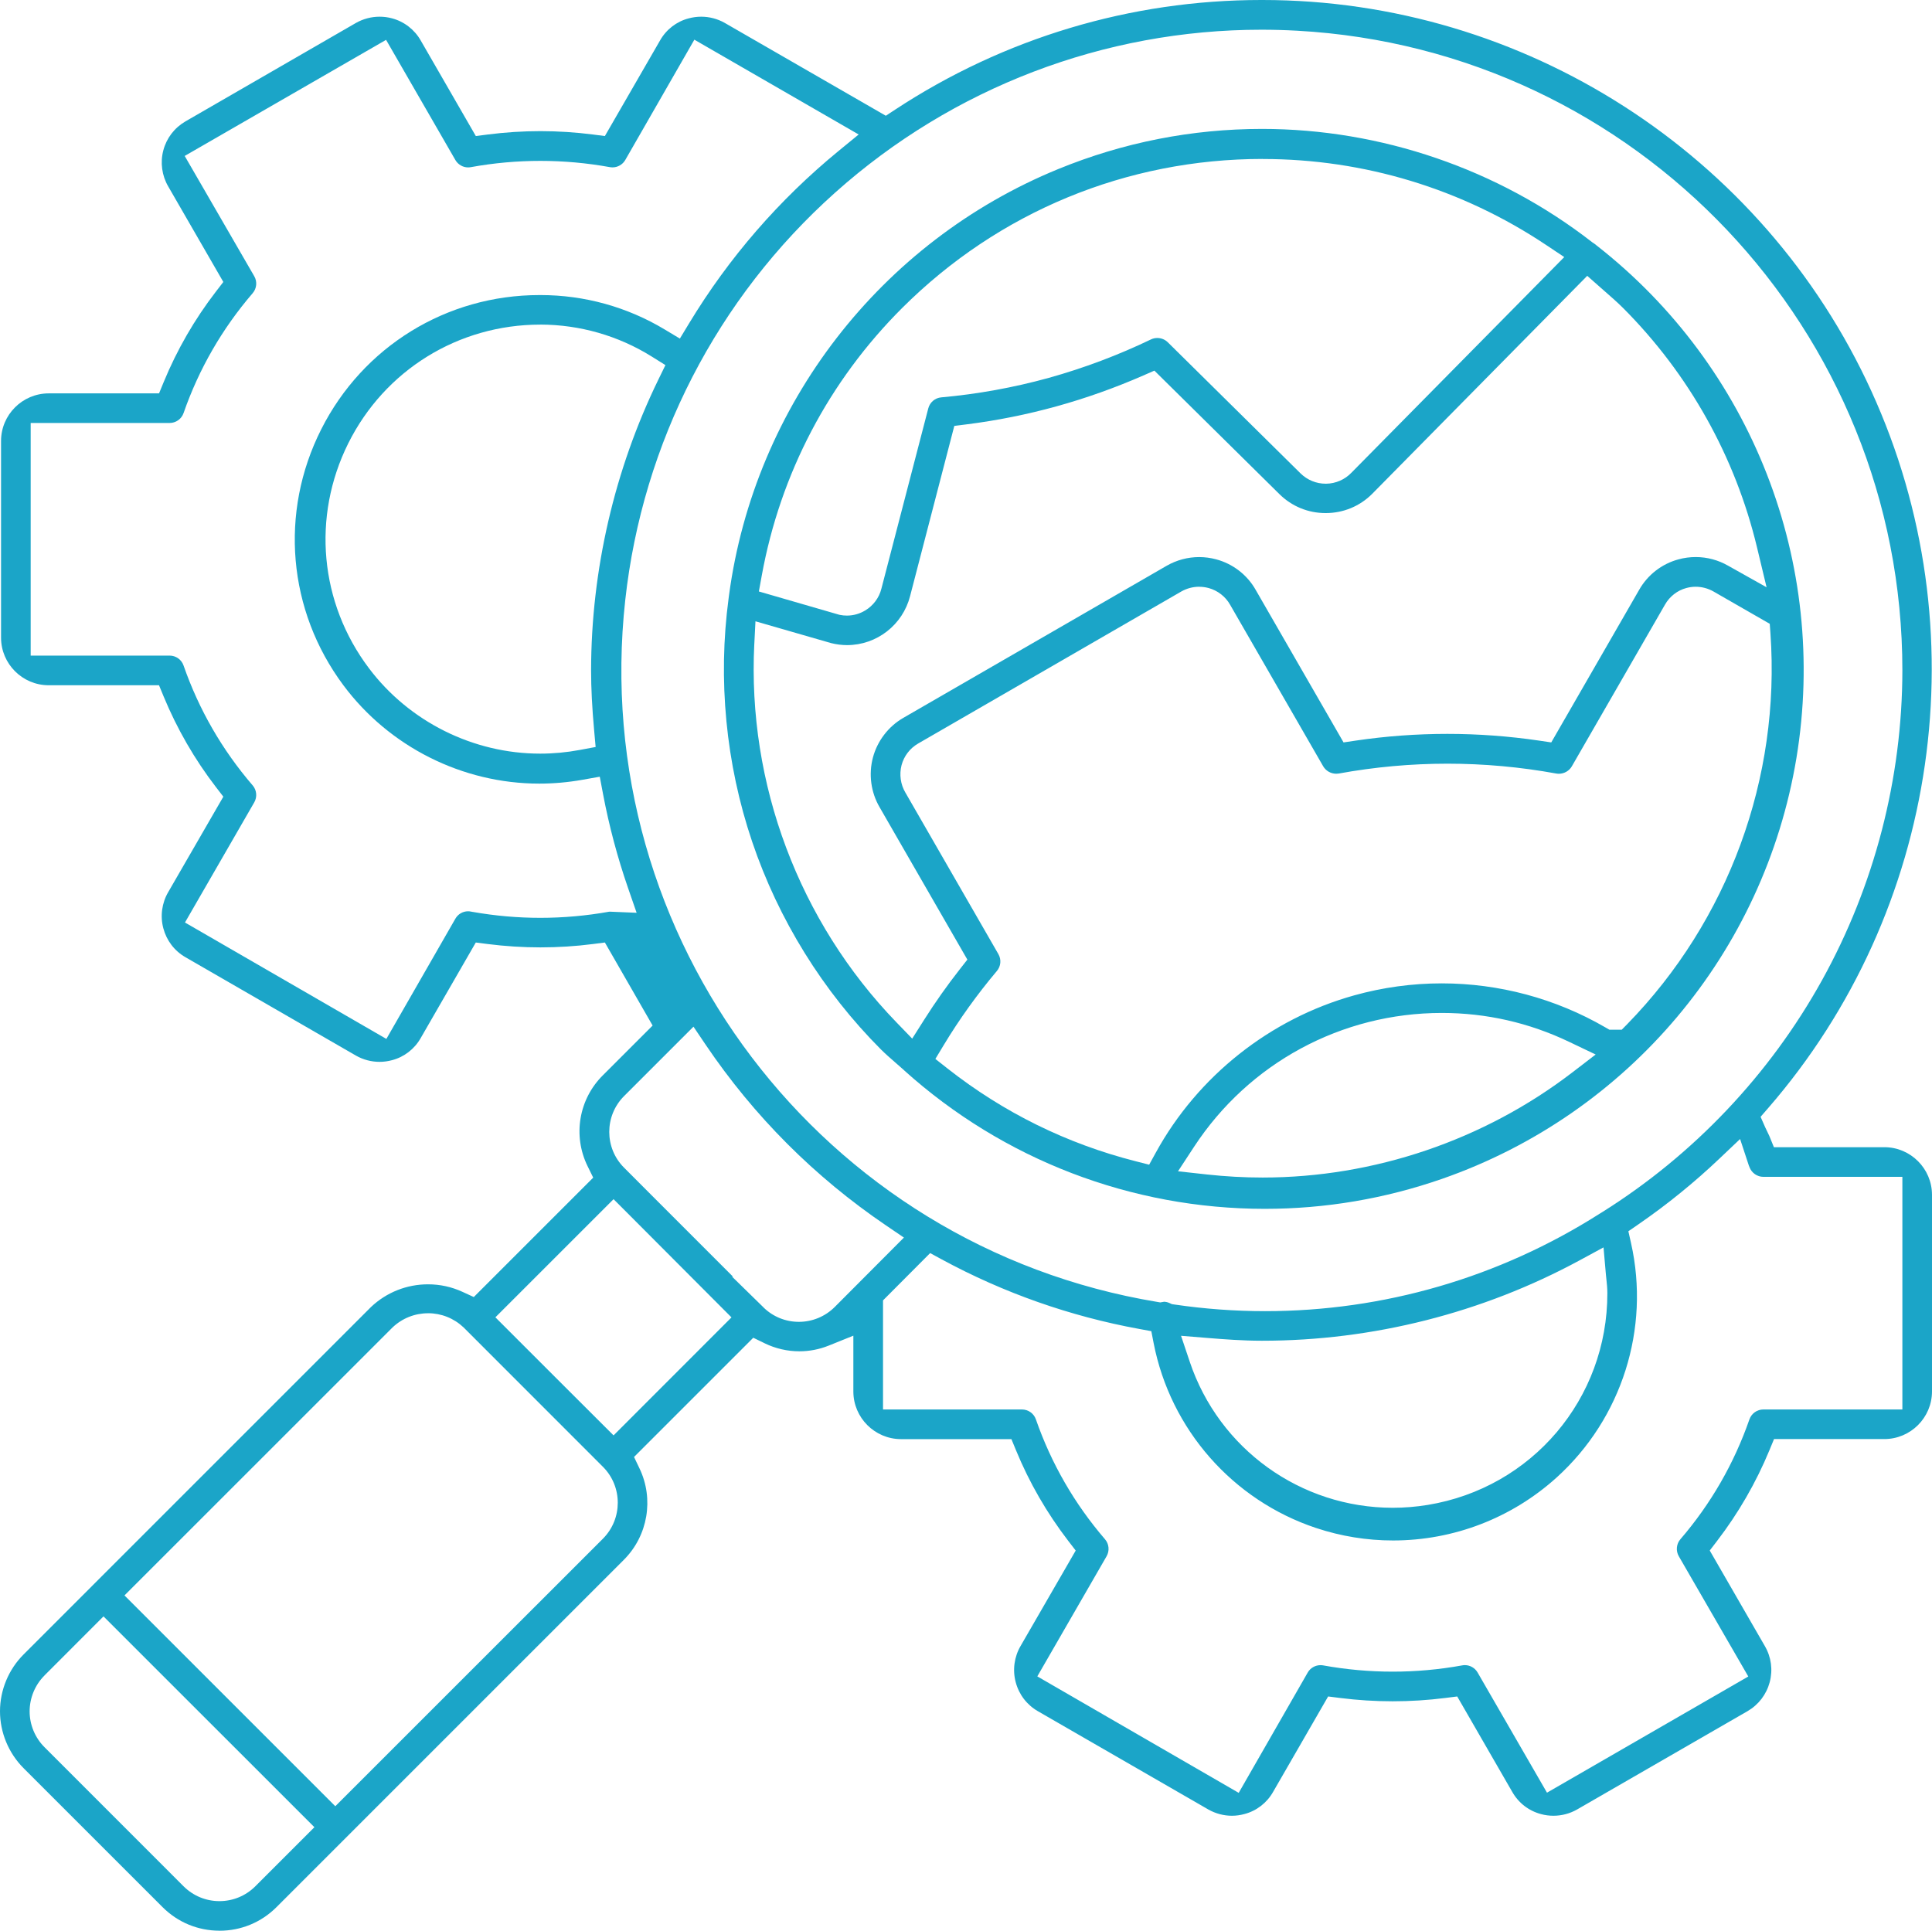
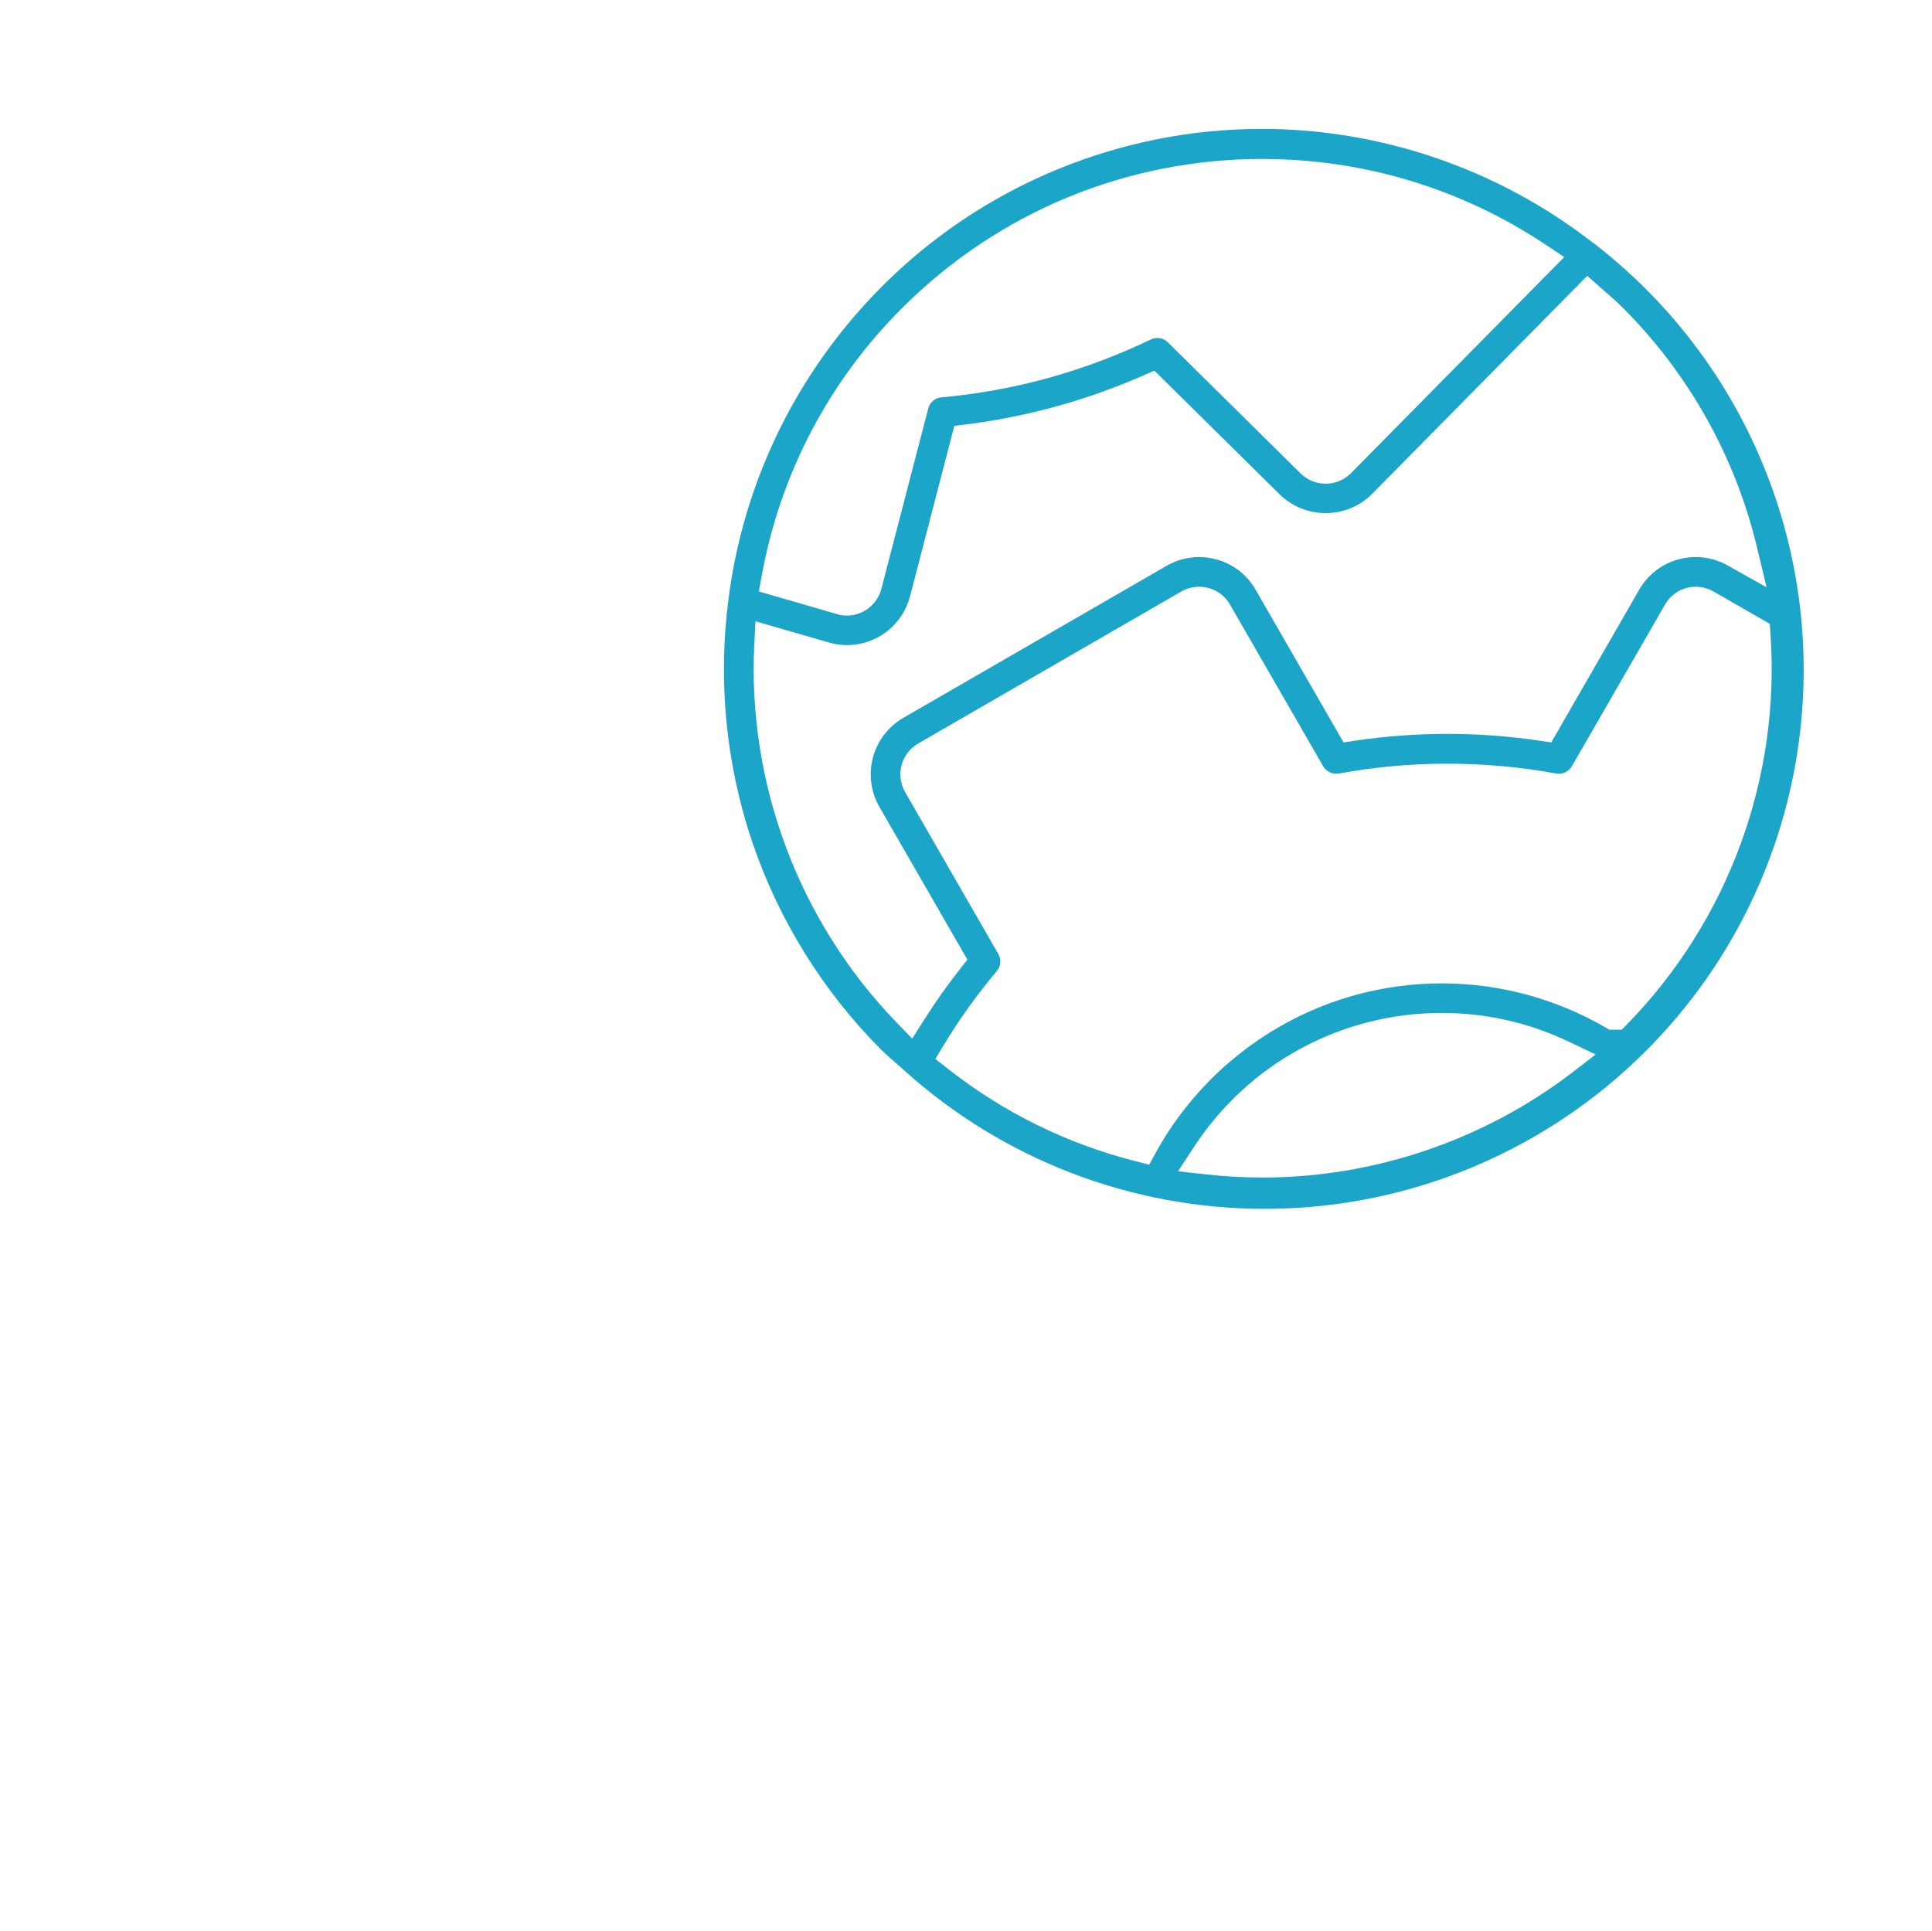
<svg xmlns="http://www.w3.org/2000/svg" id="Calque_1" data-name="Calque 1" viewBox="0 0 645.51 645.15">
  <defs>
    <style>      .cls-1 {        fill: #1ba5c8;      }    </style>
  </defs>
-   <path class="cls-1" d="M73.33,645.15c-7.18,0-13.93-2.79-19-7.86l-46.46-46.46c-5-5-7.87-11.92-7.87-19s2.87-13.98,7.87-18.98l116.11-116.13c5.17-4.88,11.92-7.56,19.03-7.56,4,0,7.86.84,11.5,2.51l3.79,1.74,39.9-39.9-1.89-3.85c-4.99-10.18-2.93-22.39,5.14-30.37l16.6-16.6-15.95-27.75-3.97.51c-5.81.75-11.72,1.12-17.59,1.12s-11.78-.38-17.6-1.12l-3.97-.51-18.4,31.92c-2.07,3.67-5.54,6.34-9.54,7.39-1.41.38-2.81.57-4.21.57-2.74,0-5.45-.71-7.84-2.06l-57.01-32.9c-3.69-2.12-6.31-5.56-7.4-9.68-1.09-4.06-.49-8.46,1.64-12.09l18.41-31.88-2.45-3.18c-7.14-9.28-13.03-19.49-17.51-30.34l-1.53-3.71H16.25c-8.76-.01-15.9-7.15-15.9-15.9v-65.73c0-8.75,7.14-15.89,15.91-15.9h36.88l1.53-3.72c4.45-10.83,10.34-21.04,17.5-30.33l2.45-3.18-18.41-31.91c-2.12-3.63-2.72-8.02-1.64-12.07,1.08-4.1,3.71-7.53,7.4-9.68L118.92,7.67c2.39-1.36,5.13-2.09,7.91-2.09,1.4,0,2.8.18,4.16.55,4.07,1.08,7.56,3.8,9.61,7.45l18.38,31.88,3.97-.51c5.82-.75,11.74-1.13,17.6-1.13s11.78.38,17.59,1.13l3.96.51,18.42-31.92c2.07-3.68,5.54-6.35,9.54-7.39,1.41-.38,2.81-.57,4.22-.57,2.74,0,5.45.71,7.84,2.06l53.85,31.04,3.09-2.03C335.5,12.68,377.81,0,421.4,0h.42c87.32,0,167.18,51.31,203.44,130.71,36.35,79.55,22.8,173.6-34.53,239.61l-2.49,2.87,1.53,3.48c.24.55.51,1.1.79,1.65.24.48.47.94.61,1.29l1.52,3.73h36.92c8.75.01,15.89,7.15,15.9,15.91v65.72c-.01,8.75-7.15,15.89-15.91,15.9h-36.87l-1.53,3.71c-4.46,10.8-10.35,21.01-17.51,30.35l-2.44,3.18,18.4,31.91c2.15,3.68,2.73,7.96,1.64,12.08-1.1,4.1-3.72,7.54-7.39,9.68l-56.95,32.85c-2.4,1.38-5.14,2.11-7.92,2.11-1.4,0-2.8-.18-4.15-.55-4.12-1.09-7.54-3.75-9.64-7.47l-18.36-31.84-3.96.5c-5.81.74-11.73,1.11-17.6,1.11s-11.79-.37-17.61-1.11l-3.96-.5-18.39,31.89c-2.07,3.67-5.54,6.34-9.55,7.39-1.42.39-2.81.58-4.21.58-2.73,0-5.44-.72-7.84-2.07l-57.01-32.88c-3.68-2.13-6.31-5.58-7.39-9.7-1.09-4.06-.49-8.46,1.64-12.09l18.41-31.88-2.45-3.18c-7.18-9.34-13.07-19.54-17.5-30.33l-1.53-3.72h-36.89c-8.76-.01-15.91-7.15-15.92-15.91v-18.66l-8.24,3.32c-3.14,1.26-6.44,1.9-9.82,1.9-3.97,0-7.96-.92-11.54-2.66l-3.84-1.87-39.84,39.84,1.83,3.83c4.88,10.2,2.81,22.45-5.17,30.47l-116.15,116.16c-5.07,5.06-11.82,7.85-19,7.85ZM14.87,559.87c-3.15,3.12-4.97,7.5-4.97,11.99s1.82,8.85,4.99,11.99l46.44,46.46c3.22,3.2,7.47,4.96,11.99,4.96s8.77-1.76,11.98-4.95l19.75-19.75-70.47-70.45-19.72,19.74ZM143.02,438.83c-4.45,0-8.66,1.69-11.88,4.75l-89.55,89.54,70.44,70.44,89.44-89.42c6.58-6.62,6.58-17.37.01-23.97l-46.59-46.61c-3.22-3.05-7.44-4.74-11.88-4.74ZM295.03,434.56v36.42h46.41c2.11,0,3.99,1.33,4.67,3.32,5.13,14.73,12.89,28.2,23.09,40.05,1.36,1.58,1.57,3.87.52,5.69l-23.14,40.13,67.29,38.92,23.06-40.21c.87-1.52,2.51-2.46,4.27-2.46.3,0,.61.03.91.08,7.65,1.39,15.45,2.09,23.21,2.09s15.56-.7,23.19-2.09c.32-.06.62-.09.92-.09,1.75,0,3.39.95,4.26,2.47l23.18,40.15,67.26-38.82-23.22-40.18c-1.04-1.81-.83-4.1.53-5.68,10.17-11.82,17.93-25.29,23.06-40.04.69-2,2.57-3.33,4.68-3.33h46.43v-77.73h-46.43c-2.07,0-3.91-1.29-4.64-3.21-.06-.16-.12-.32-.19-.49v.04s-2.96-8.98-2.96-8.98l-6.86,6.51c-8.44,8.02-17.56,15.42-27.13,22.01l-3.34,2.3.89,3.96c6.44,28.61-3.09,58.62-24.85,78.32-15.01,13.57-34.43,21.05-54.67,21.05-8.76,0-17.42-1.41-25.74-4.18-27.84-9.27-48.62-32.93-54.24-61.74l-.78-4.02-4.03-.74c-23.12-4.23-45.3-12.04-65.93-23.21l-3.94-2.14-15.75,15.81ZM397.5,455c9.8,29.21,37.07,48.83,67.85,48.83,3.88,0,7.8-.32,11.65-.95,34.83-5.7,60.09-35.46,60.04-70.77,0-1.65-.17-3.23-.32-4.63-.06-.52-.11-1.04-.16-1.56l-.8-9.1-8.03,4.35c-32.43,17.56-69.08,26.84-105.98,26.84h-.24c-6.2,0-12.46-.47-17.84-.91l-9.07-.74,2.9,8.63ZM165.52,440.19l19.74,19.74,19.74,19.71,39.4-39.43-35.16-35.26-4.24-4.24-39.48,39.47ZM255.09,436.88c3.18,3.11,7.38,4.82,11.83,4.82s8.79-1.77,11.99-4.98l23.1-23.18-5.99-4.07c-23.85-16.19-44.12-36.5-60.25-60.37l-4.07-6.03-23.21,23.21c-6.57,6.6-6.57,17.31,0,23.88l8.44,8.46,27.95,27.96h-.3l10.52,10.29ZM388.86,434.98c.66.02,1.3.16,1.89.44l.79.36.86.13c10,1.47,20.18,2.22,30.28,2.22,39.65,0,78.29-11.26,111.76-32.55l.15-.09c.21-.11.47-.27.76-.47,30.54-19.15,55.92-45.94,73.41-77.47,17.52-31.6,26.81-67.39,26.85-103.52.04-113.62-88.79-207.52-202.24-213.77-3.96-.22-7.98-.33-11.93-.33-52.55,0-103.12,19.33-142.41,54.43-39.43,35.23-64.34,83.59-70.13,136.18-12.42,112.93,65.66,215.94,177.75,234.5l1,.17,1-.17c.07-.01.14-.03.21-.04ZM10.25,219.07h46.41c2.11,0,3.99,1.33,4.67,3.32,5.13,14.73,12.89,28.2,23.09,40.05,1.36,1.58,1.57,3.87.52,5.69l-23.14,40.13,67.29,38.9,23.06-40.18c.87-1.53,2.49-2.47,4.23-2.47.3,0,.61.03.91.09l.56.11h.05c7.46,1.32,15.08,1.99,22.65,1.99s15.41-.69,22.98-2.05c.08,0,.17-.01.25-.01l8.92.37-2.88-8.32c-3.53-10.21-6.33-20.75-8.33-31.31l-1.1-5.84-5.85,1.04c-4.74.84-9.57,1.27-14.36,1.27-25.66,0-50.13-12.29-65.47-32.89-18.58-24.96-21.42-57.72-7.39-85.5,13.96-27.67,41.89-44.86,72.88-44.86h.44c14.59,0,28.9,3.96,41.38,11.46l5.13,3.08,3.1-5.12c13.26-21.92,30.06-41.29,49.93-57.58l6.71-5.5-54.9-31.68-23.08,40.2c-.87,1.52-2.51,2.47-4.26,2.47-.3,0-.6-.03-.9-.08-7.66-1.39-15.46-2.09-23.22-2.09s-15.56.7-23.19,2.09c-.34.06-.65.09-.95.09-1.74,0-3.37-.95-4.25-2.47l-23.15-40.15L61.71,52.11l23.24,40.19c1.05,1.81.83,4.09-.53,5.67-10.19,11.85-17.96,25.32-23.08,40.04-.69,2-2.57,3.33-4.68,3.33H10.25v77.73ZM180.53,108.47c-27.39,0-51.98,15.21-64.18,39.69-12.2,24.52-9.55,53.31,6.93,75.15,13.46,17.86,34.84,28.52,57.2,28.52,4.4,0,8.83-.41,13.16-1.22l5.37-1-.49-5.44c-.7-7.75-1.03-14.16-1.03-20.17.04-33.47,7.81-67.06,22.47-97.14l2.37-4.86-4.58-2.86c-11.15-6.96-24.02-10.65-37.21-10.68h-.01Z" />
  <path class="cls-1" d="M422.63,403.94c-44.6,0-87.35-16.41-120.47-46.21l-.04-.06-.69-.61c-.71-.63-1.43-1.26-2.14-1.88-1.73-1.5-3.35-2.92-4.9-4.45-19.4-19.43-34.31-43.47-43.1-69.52-8.78-26.01-11.49-54.14-7.84-81.35h0s.13-1,.13-1c8.53-63.55,50.69-118.11,110.02-142.38,21.72-8.89,44.62-13.4,68.06-13.4,39.71,0,78.86,13.42,110.21,37.78l.3.23.32.19c.22.13.42.28.58.42l.17.16.18.14c51.96,40.58,77.55,106.21,66.8,171.27-10.77,65.04-56.14,118.93-118.38,140.64-19.1,6.65-39.03,10.03-59.22,10.03h-.01ZM481.74,338.48c-33.5,0-64.45,16.72-82.79,44.73l-5.36,8.18,9.72,1.07c6.14.67,12.38,1.02,18.55,1.02,37.21,0,73.97-12.48,103.51-35.15l7.76-5.96-8.83-4.22c-13.43-6.42-27.75-9.67-42.58-9.67ZM400.68,196.06c-2.08,0-4.15.55-5.97,1.58l-87.94,50.81c-2.74,1.58-4.72,4.15-5.55,7.24-.8,3.12-.33,6.42,1.27,9.13l31.08,53.99c1.06,1.82.84,4.1-.53,5.69-6.55,7.77-12.52,16.09-17.78,24.81l-2.74,4.54,4.17,3.28c18.66,14.66,39.78,25.06,62.76,30.91l4.5,1.15,2.24-4.07c14.03-25.55,38.18-44.69,66.26-52.51,9.53-2.66,19.38-4.01,29.27-4.01,19.15,0,38.03,5.07,54.59,14.67l1.4.81h4.14l1.79-1.81c33.85-34.68,51.3-82.29,47.89-130.63l-.23-3.19-18.8-10.8c-1.83-1.04-3.88-1.58-5.94-1.58-1.05,0-2.1.14-3.12.42-3,.79-5.62,2.84-7.17,5.6l-31.1,53.99c-.88,1.52-2.55,2.48-4.34,2.48-.29,0-.59-.03-.88-.08-11.93-2.18-24.16-3.29-36.33-3.29s-24.4,1.11-36.36,3.3c-.23.04-.52.06-.81.06-1.79,0-3.46-.96-4.36-2.5l-31.1-53.98c-1.51-2.69-4.13-4.74-7.16-5.57-1.05-.28-2.09-.42-3.13-.42ZM252.02,215.19c-2.34,46.71,14.96,92.78,47.46,126.39l5.3,5.48,4.08-6.44c3.64-5.74,7.62-11.38,11.85-16.77l2.5-3.19-29.32-50.92c-2.91-4.97-3.72-11.01-2.24-16.59,1.48-5.56,5.17-10.39,10.14-13.26l88-50.83c3.3-1.9,7.06-2.91,10.87-2.91,1.92,0,3.84.26,5.69.76,5.58,1.48,10.38,5.2,13.2,10.21l29.35,50.96,4.04-.6c10.12-1.5,20.43-2.25,30.66-2.25s20.54.76,30.66,2.25l4.04.6,29.36-50.97c2.83-5.02,7.62-8.72,13.16-10.2,1.89-.52,3.82-.77,5.75-.77,3.79,0,7.52,1,10.8,2.88l12.87,7.22-3.2-13.35c-7.26-30.27-22.74-57.92-44.75-79.98-1.99-1.97-4-3.73-5.95-5.43-.59-.51-1.18-1.03-1.76-1.55l-4.26-3.76-71.88,72.88c-4.12,4.12-9.64,6.4-15.51,6.4s-11.29-2.24-15.43-6.31l-41.8-41.29-3.73,1.63c-9.42,4.12-19.14,7.58-28.9,10.28-9.88,2.74-20.04,4.78-30.18,6.05l-4.04.51-14.77,56.85c-2.47,9.65-11.12,16.38-21.05,16.4-1.76,0-3.57-.23-5.37-.68l-25.25-7.28-.38,7.56ZM421.89,53.11c-45.5,0-88.27,17.69-120.46,49.8-24.49,24.44-40.71,55.36-46.91,89.4l-.97,5.33,26.85,7.78.24.05c.76.16,1.55.23,2.33.23,2.15,0,4.26-.59,6.1-1.71,2.69-1.6,4.67-4.25,5.42-7.29l15.66-60.23c.52-2.03,2.26-3.51,4.33-3.69,12.09-1.08,24.19-3.27,35.95-6.52,11.75-3.28,23.23-7.6,34.12-12.84.66-.32,1.38-.48,2.13-.48,1.32,0,2.57.51,3.51,1.44l44.35,43.81c2.27,2.22,5.25,3.44,8.41,3.44h.15c3.19-.04,6.26-1.39,8.45-3.69l71.09-72.04-6.04-4.03c-28.14-18.8-60.88-28.74-94.68-28.74Z" />
</svg>